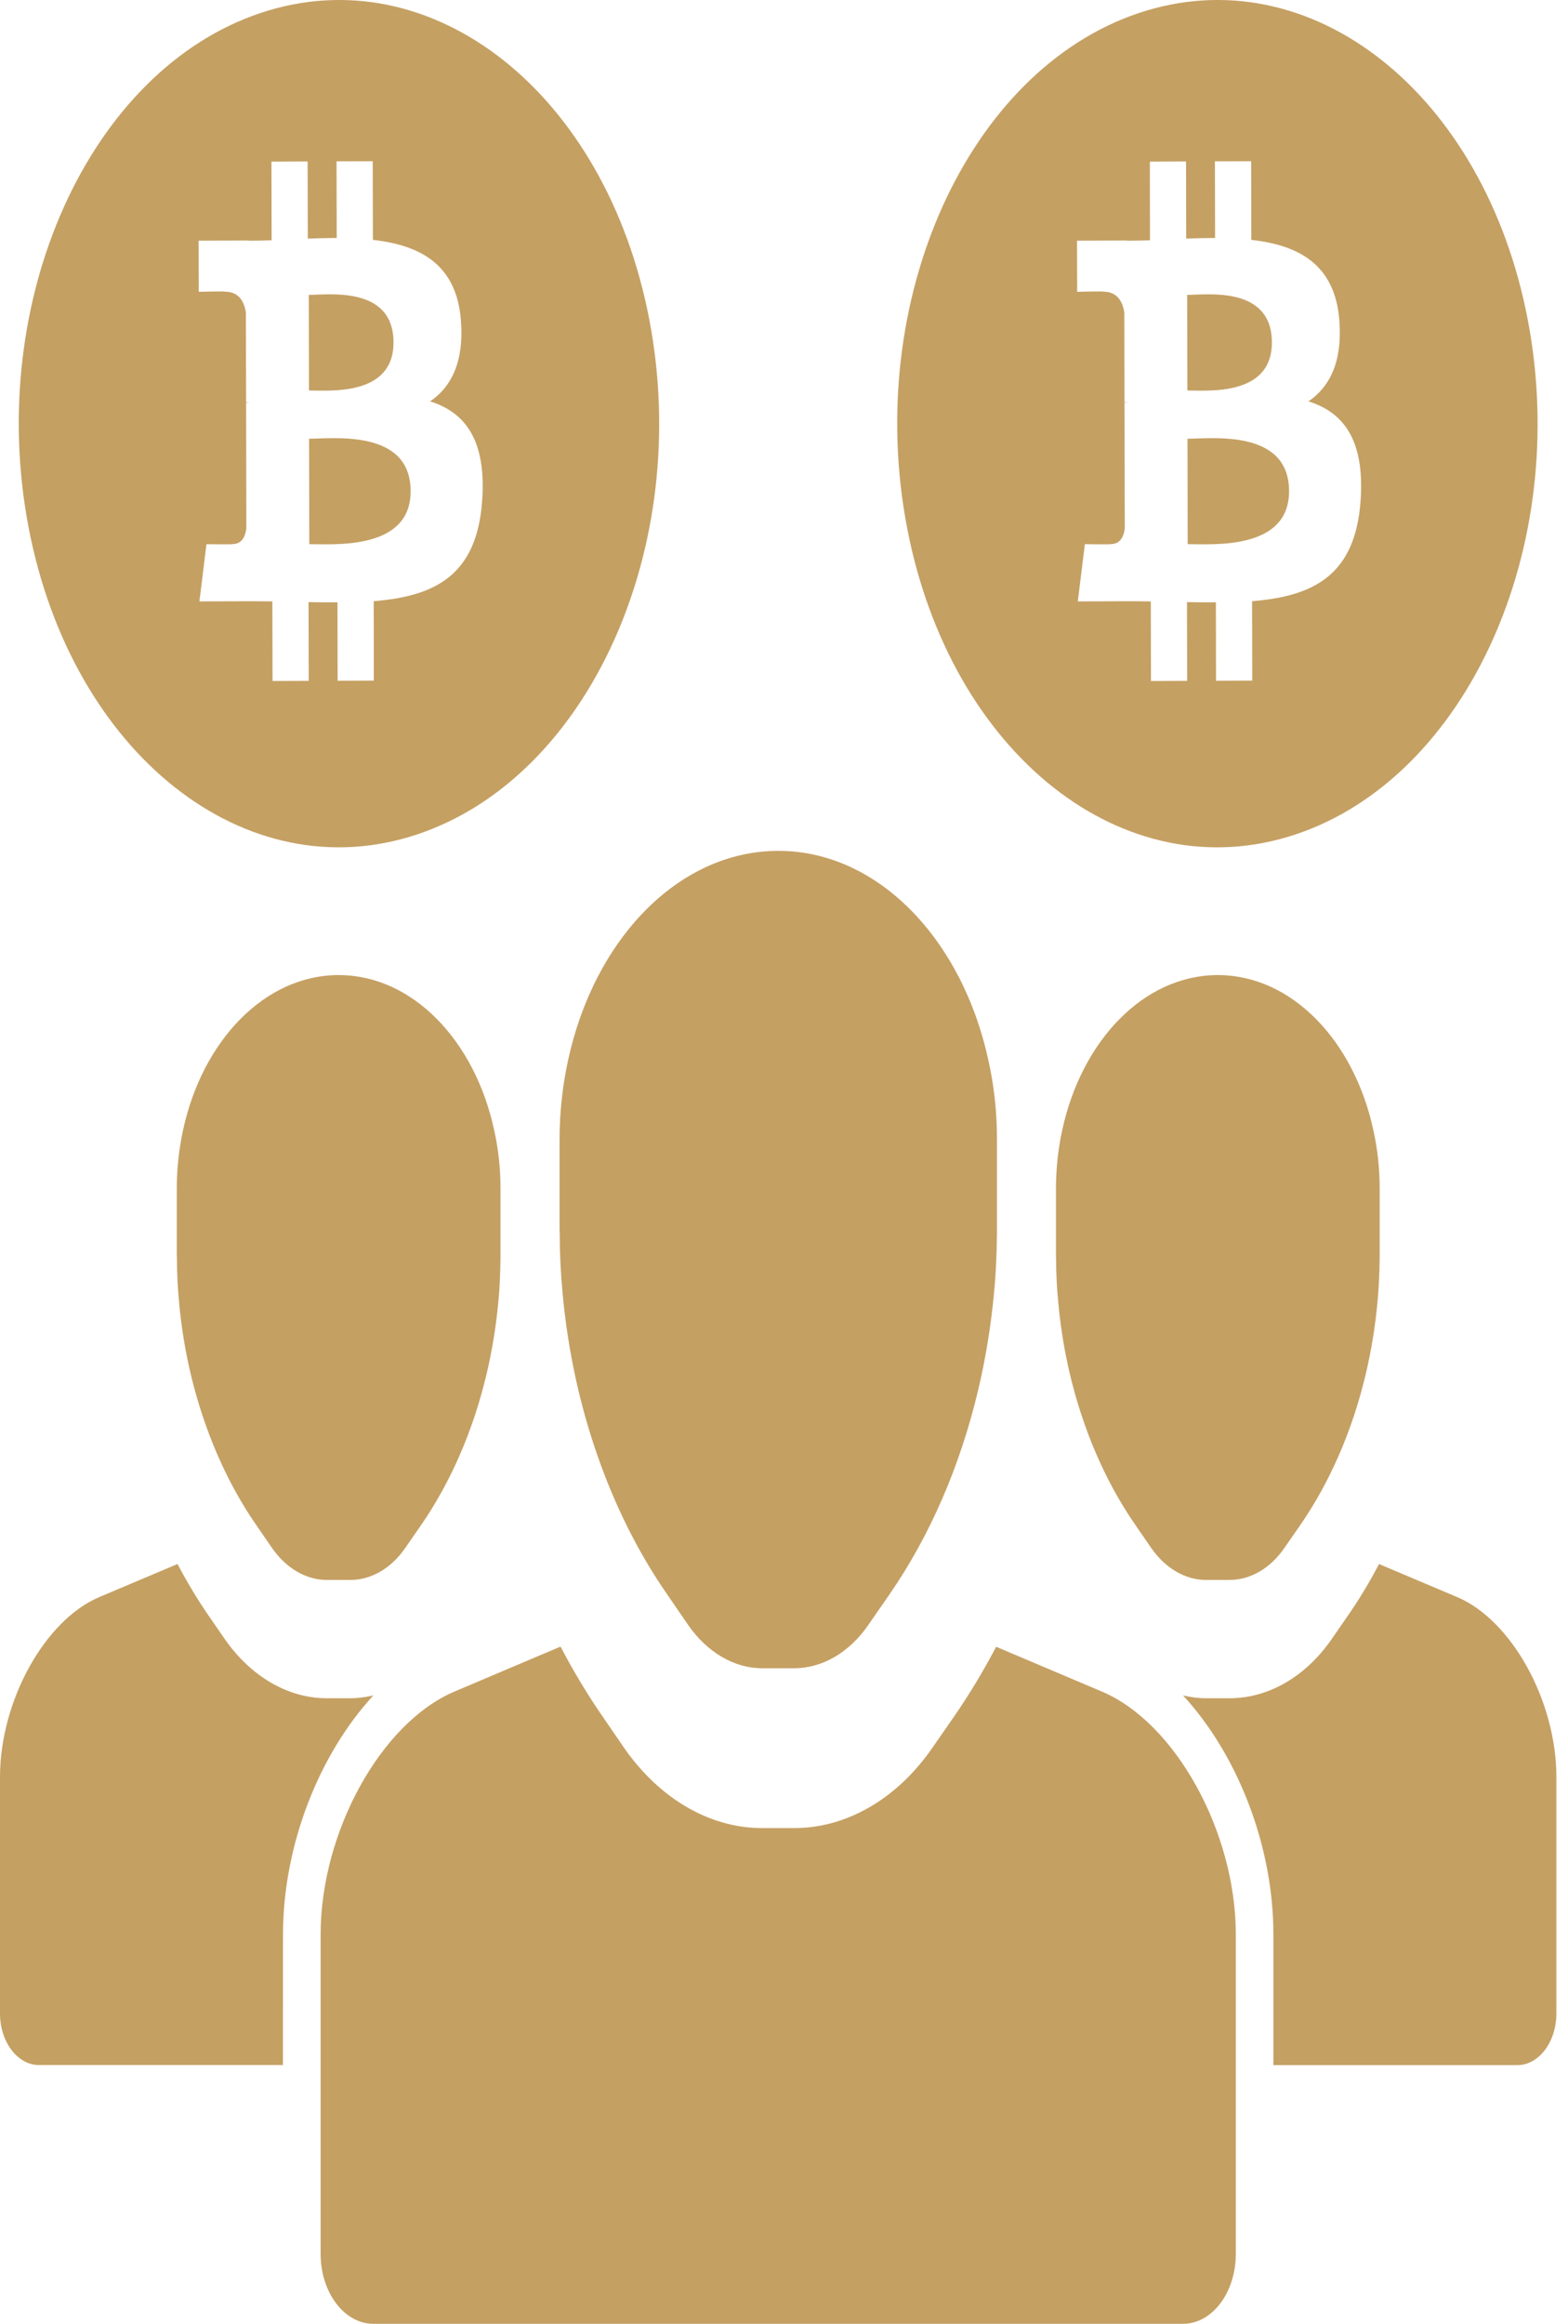
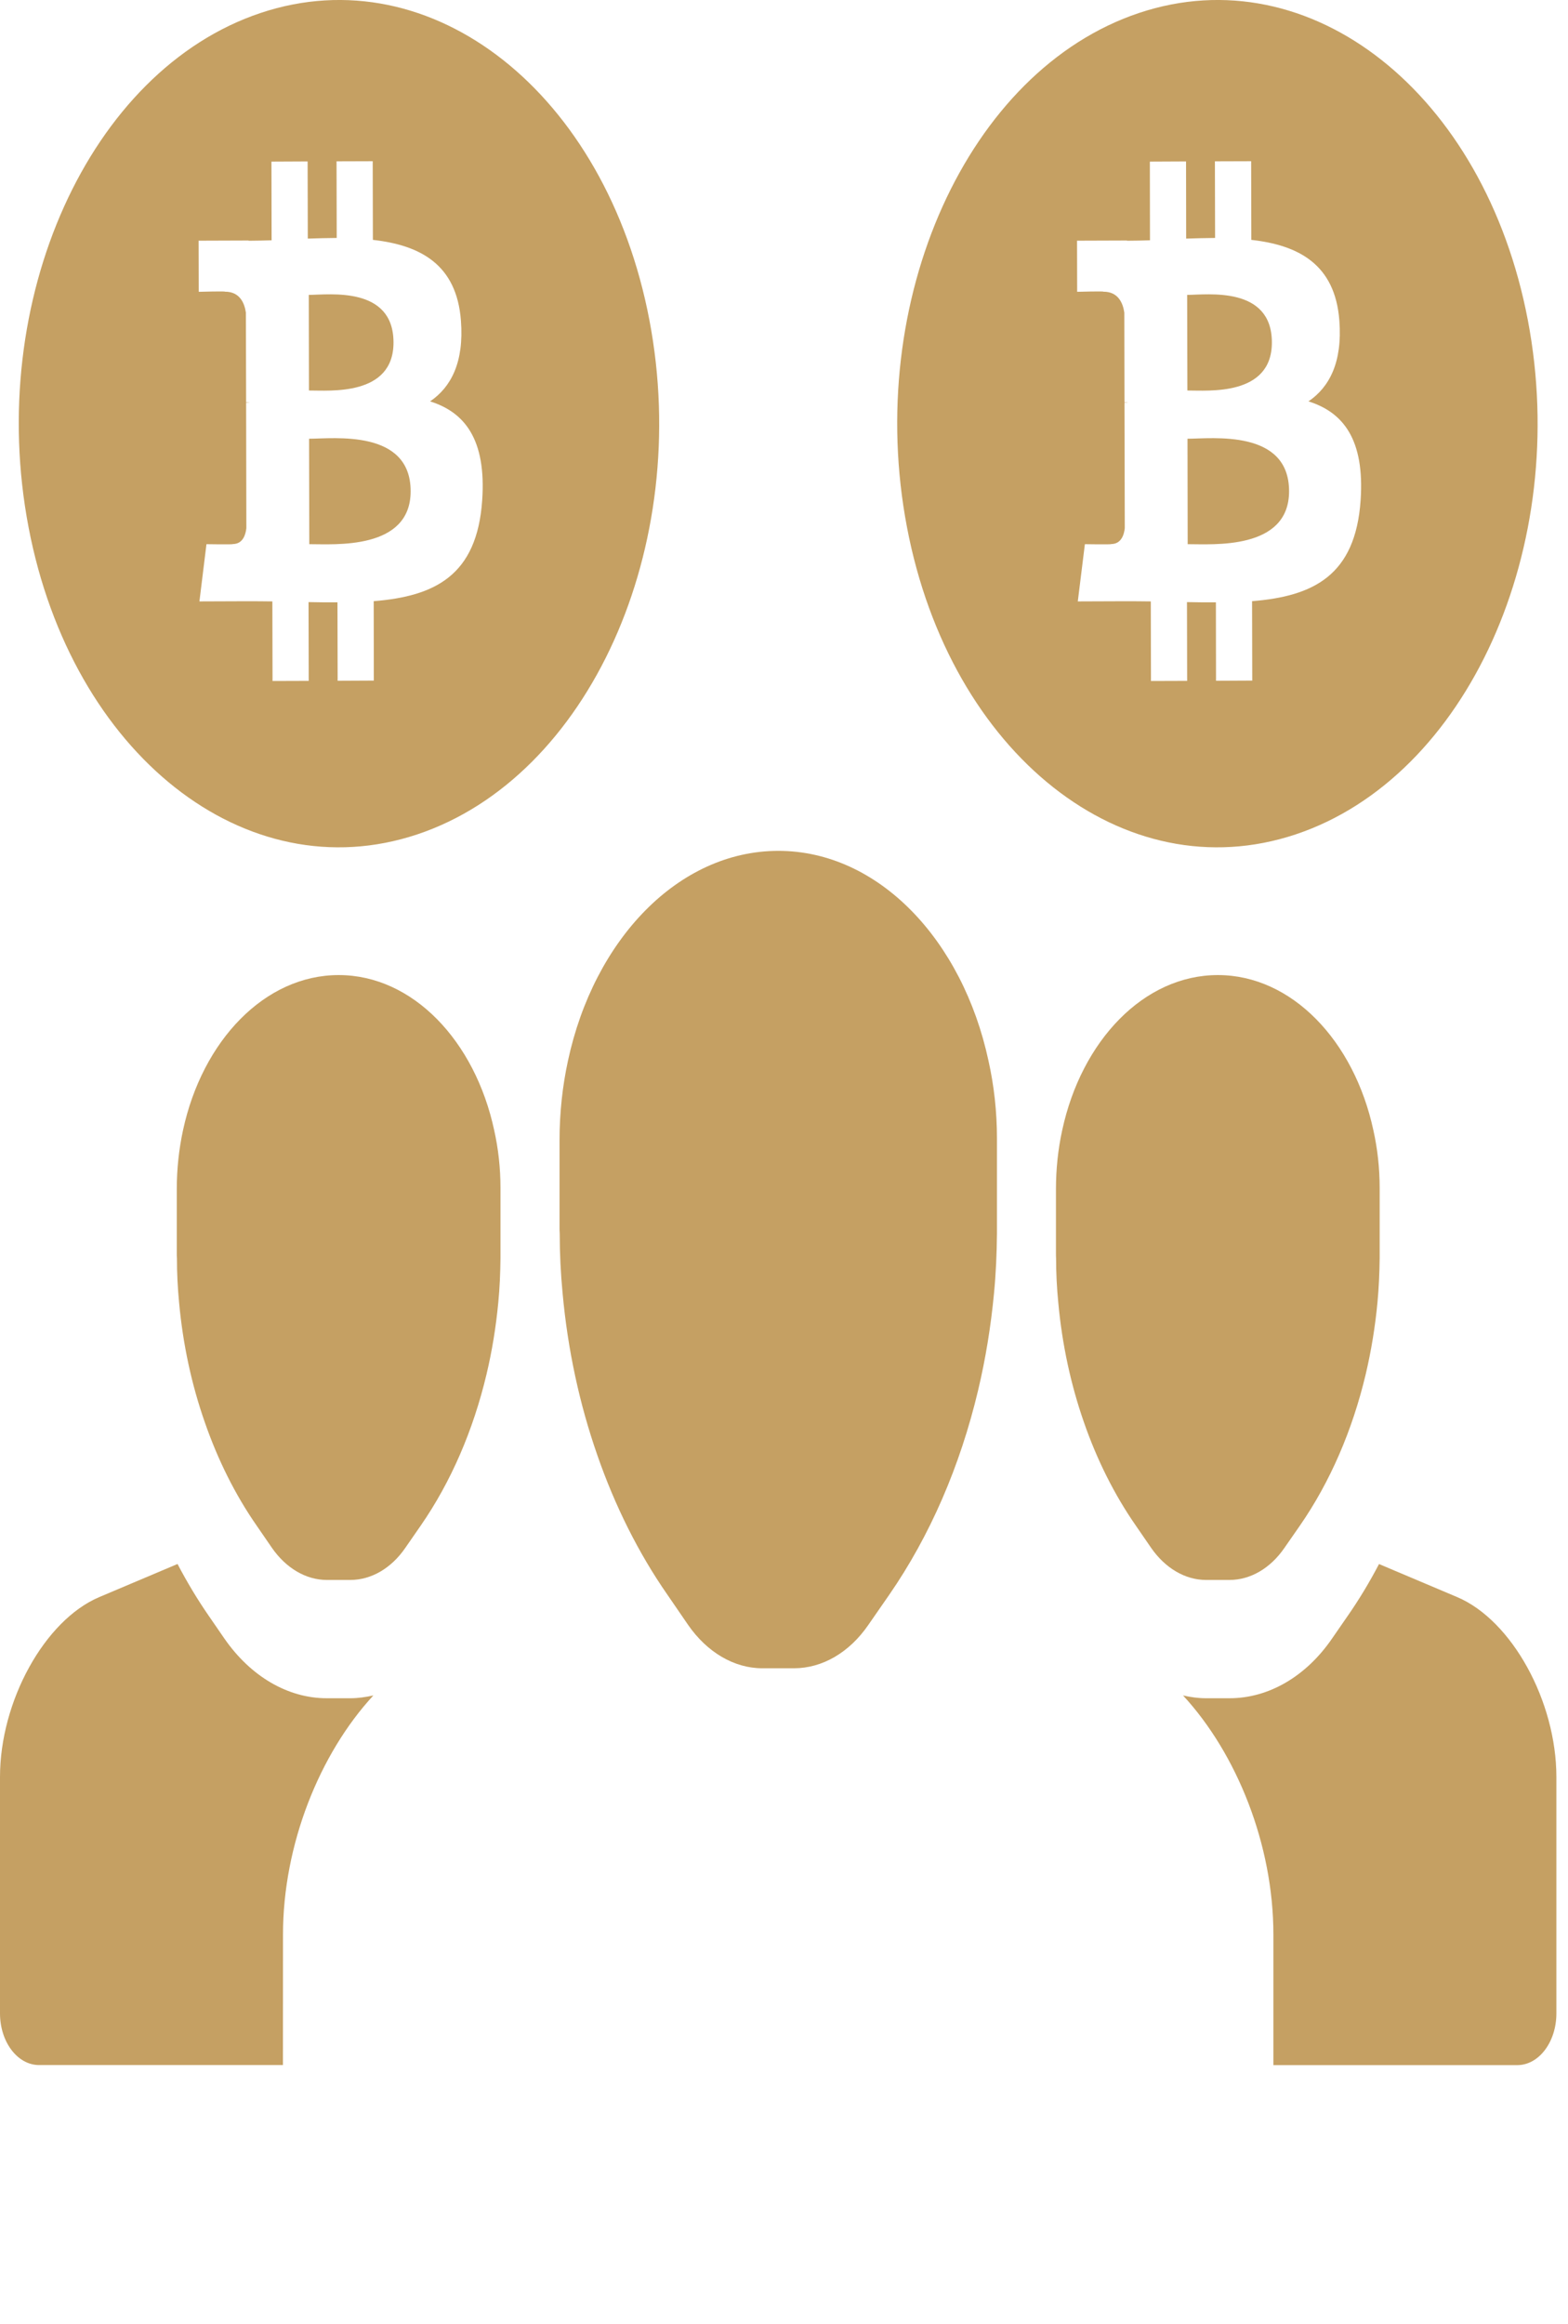
<svg xmlns="http://www.w3.org/2000/svg" fill="none" height="100%" overflow="visible" preserveAspectRatio="none" style="display: block;" viewBox="0 0 27 40" width="100%">
  <g id="Vector">
    <path d="M9.688 22.264C9.776 23.231 9.979 24.17 10.285 25.046C10.587 25.917 10.994 26.734 11.493 27.451L11.849 27.97C12.176 28.442 12.642 28.716 13.126 28.716H13.672C14.159 28.716 14.625 28.446 14.952 27.97L15.312 27.451C16.014 26.436 16.534 25.233 16.843 23.929C16.971 23.39 17.062 22.832 17.116 22.264C17.149 21.923 17.164 21.577 17.167 21.231V19.596C17.167 19.134 17.116 18.682 17.021 18.259C16.574 16.176 15.123 14.646 13.403 14.646C11.679 14.646 10.227 16.176 9.78 18.259C9.686 18.692 9.635 19.154 9.635 19.625V21.121C9.635 21.16 9.635 21.193 9.638 21.232C9.638 21.576 9.655 21.923 9.688 22.264Z" fill="#C5A063" />
-     <path d="M18.971 29.116L17.153 28.346C16.932 28.767 16.689 29.169 16.425 29.552L16.058 30.08C15.453 30.959 14.584 31.467 13.675 31.467H13.122C12.221 31.467 11.355 30.962 10.743 30.081L10.737 30.072L10.379 29.55C10.116 29.17 9.874 28.767 9.652 28.343L7.83 29.115C6.56 29.652 5.521 31.535 5.521 33.298V38.797C5.521 39.461 5.928 40 6.43 40H20.371C20.873 40 21.28 39.461 21.28 38.797V33.299C21.28 31.535 20.241 29.652 18.971 29.116Z" fill="#C5A063" />
    <path d="M18.223 22.422C18.288 23.137 18.438 23.832 18.664 24.48C18.887 25.124 19.189 25.73 19.558 26.26L19.822 26.644C20.064 26.993 20.409 27.196 20.767 27.196H21.17C21.531 27.196 21.875 26.996 22.117 26.644L22.384 26.26C22.904 25.509 23.288 24.619 23.517 23.654C23.611 23.255 23.679 22.842 23.719 22.422C23.743 22.169 23.754 21.913 23.757 21.657V20.447C23.757 20.105 23.719 19.77 23.649 19.457C23.318 17.916 22.244 16.784 20.971 16.784C19.695 16.784 18.621 17.916 18.29 19.457C18.22 19.777 18.183 20.119 18.183 20.468V21.575C18.183 21.604 18.183 21.628 18.185 21.657C18.185 21.913 18.198 22.169 18.223 22.422Z" fill="#C5A063" />
    <path d="M3.084 22.422C3.149 23.137 3.299 23.832 3.526 24.48C3.749 25.124 4.05 25.73 4.419 26.26L4.683 26.644C4.925 26.993 5.27 27.196 5.628 27.196H6.031C6.392 27.196 6.737 26.996 6.979 26.644L7.245 26.26C7.765 25.509 8.149 24.619 8.378 23.654C8.473 23.255 8.54 22.842 8.58 22.422C8.605 22.169 8.615 21.913 8.618 21.657V20.447C8.618 20.105 8.58 19.77 8.51 19.457C8.18 17.916 7.106 16.784 5.832 16.784C4.557 16.784 3.482 17.916 3.151 19.457C3.082 19.777 3.044 20.119 3.044 20.468V21.575C3.044 21.604 3.044 21.628 3.047 21.657C3.046 21.913 3.06 22.169 3.084 22.422Z" fill="#C5A063" />
    <path d="M25.092 27.491L23.746 26.922C23.583 27.233 23.404 27.531 23.207 27.814L22.936 28.206C22.489 28.857 21.845 29.232 21.173 29.232H20.763C20.631 29.232 20.5 29.213 20.371 29.184C21.299 30.188 21.927 31.754 21.927 33.299V35.547H26.127C26.499 35.547 26.8 35.148 26.8 34.657V30.588C26.8 29.282 26.032 27.889 25.092 27.491Z" fill="#C5A063" />
    <path d="M4.873 33.299C4.873 31.753 5.502 30.187 6.429 29.184C6.299 29.212 6.168 29.232 6.035 29.232H5.625C4.959 29.232 4.317 28.858 3.865 28.206L3.86 28.199L3.595 27.814C3.4 27.532 3.221 27.234 3.057 26.921L1.709 27.491C0.769 27.889 0 29.282 0 30.587V34.656C0 35.148 0.301 35.546 0.673 35.546H4.872L4.873 33.299Z" fill="#C5A063" />
    <path d="M26.308 5.508C27.053 9.413 25.264 13.376 22.312 14.362C19.36 15.347 16.363 12.981 15.618 9.077C14.873 5.172 16.662 1.209 19.614 0.223C22.566 -0.762 25.563 1.604 26.308 5.508ZM23.063 5.52C22.99 4.544 22.352 4.219 21.547 4.129L21.544 2.775L20.92 2.777L20.923 4.096C20.759 4.097 20.592 4.102 20.425 4.107L20.423 2.779L19.8 2.782L19.802 4.136C19.667 4.14 19.535 4.144 19.406 4.144L19.406 4.14L18.546 4.143L18.548 5.023C18.548 5.023 19.008 5.01 19 5.021C19.253 5.02 19.336 5.214 19.36 5.381L19.363 6.924C19.381 6.924 19.403 6.925 19.429 6.93C19.408 6.93 19.386 6.93 19.363 6.93L19.368 9.091C19.357 9.197 19.311 9.364 19.134 9.365C19.142 9.375 18.681 9.367 18.681 9.367L18.559 10.352L19.37 10.349C19.521 10.348 19.67 10.351 19.816 10.352L19.819 11.722L20.442 11.72L20.439 10.364C20.605 10.368 20.771 10.369 20.937 10.368L20.939 11.718L21.563 11.715L21.56 10.348C22.608 10.264 23.341 9.912 23.429 8.61C23.5 7.562 23.127 7.096 22.531 6.909C22.892 6.664 23.117 6.235 23.063 5.52ZM22.197 8.453C22.2 9.476 20.874 9.365 20.451 9.367L20.448 7.552C20.87 7.551 22.195 7.385 22.197 8.453ZM21.901 5.893C21.903 6.825 20.798 6.72 20.446 6.722L20.442 5.076C20.794 5.074 21.899 4.922 21.901 5.893Z" fill="#C5A063" />
    <path d="M11.182 5.508C11.927 9.413 10.138 13.376 7.186 14.362C4.234 15.347 1.237 12.981 0.492 9.077C-0.253 5.172 1.536 1.209 4.488 0.223C7.44 -0.762 10.437 1.604 11.182 5.508ZM7.937 5.52C7.864 4.544 7.226 4.219 6.421 4.129L6.418 2.775L5.795 2.777L5.798 4.096C5.634 4.097 5.466 4.102 5.3 4.107L5.297 2.779L4.674 2.782L4.677 4.136C4.542 4.14 4.409 4.144 4.28 4.144L4.28 4.14L3.42 4.143L3.422 5.023C3.422 5.023 3.883 5.01 3.875 5.021C4.127 5.02 4.21 5.214 4.234 5.381L4.238 6.924C4.255 6.924 4.278 6.925 4.304 6.93C4.283 6.93 4.261 6.93 4.238 6.93L4.242 9.091C4.231 9.197 4.185 9.364 4.009 9.365C4.017 9.375 3.555 9.367 3.555 9.367L3.434 10.352L4.245 10.349C4.396 10.348 4.544 10.351 4.69 10.352L4.693 11.722L5.316 11.72L5.313 10.364C5.479 10.368 5.645 10.369 5.811 10.368L5.814 11.718L6.437 11.715L6.435 10.348C7.482 10.264 8.215 9.912 8.303 8.61C8.375 7.562 8.001 7.096 7.406 6.909C7.767 6.664 7.992 6.235 7.937 5.52ZM7.071 8.453C7.074 9.476 5.748 9.365 5.326 9.367L5.322 7.552C5.745 7.551 7.069 7.385 7.071 8.453ZM6.776 5.893C6.778 6.825 5.672 6.72 5.32 6.722L5.317 5.076C5.669 5.074 6.774 4.922 6.776 5.893Z" fill="#C5A063" />
  </g>
</svg>